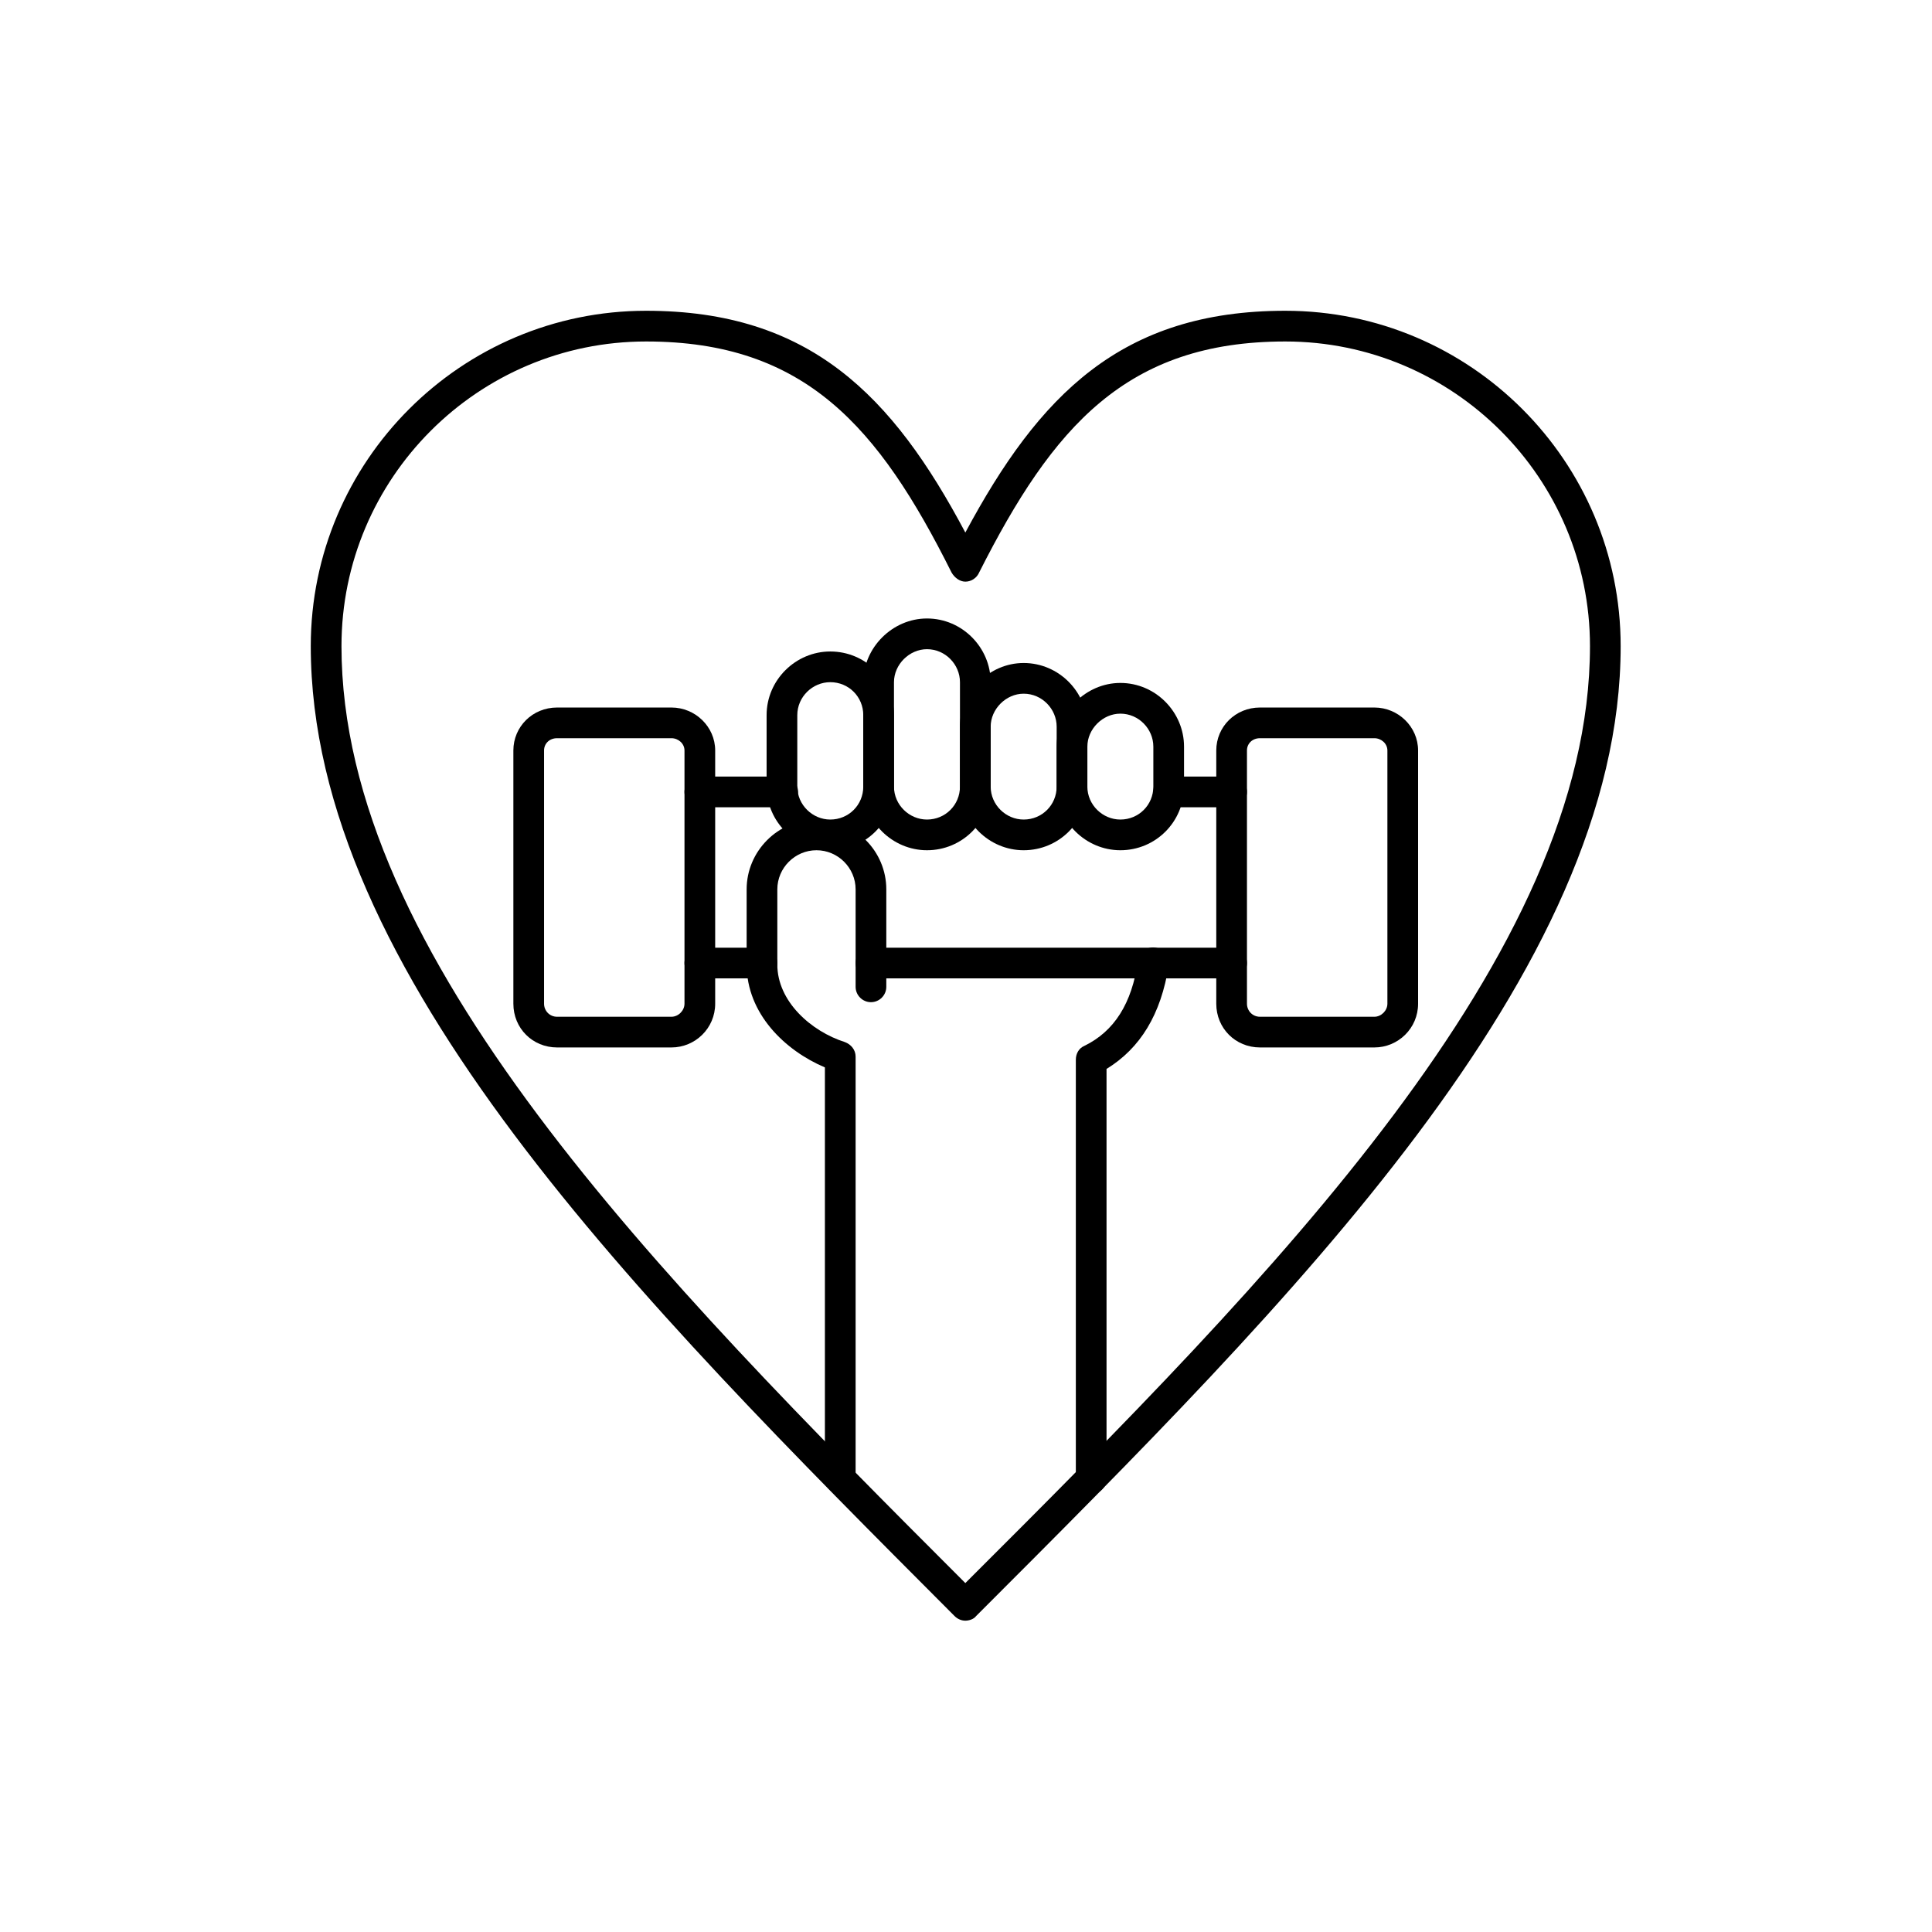
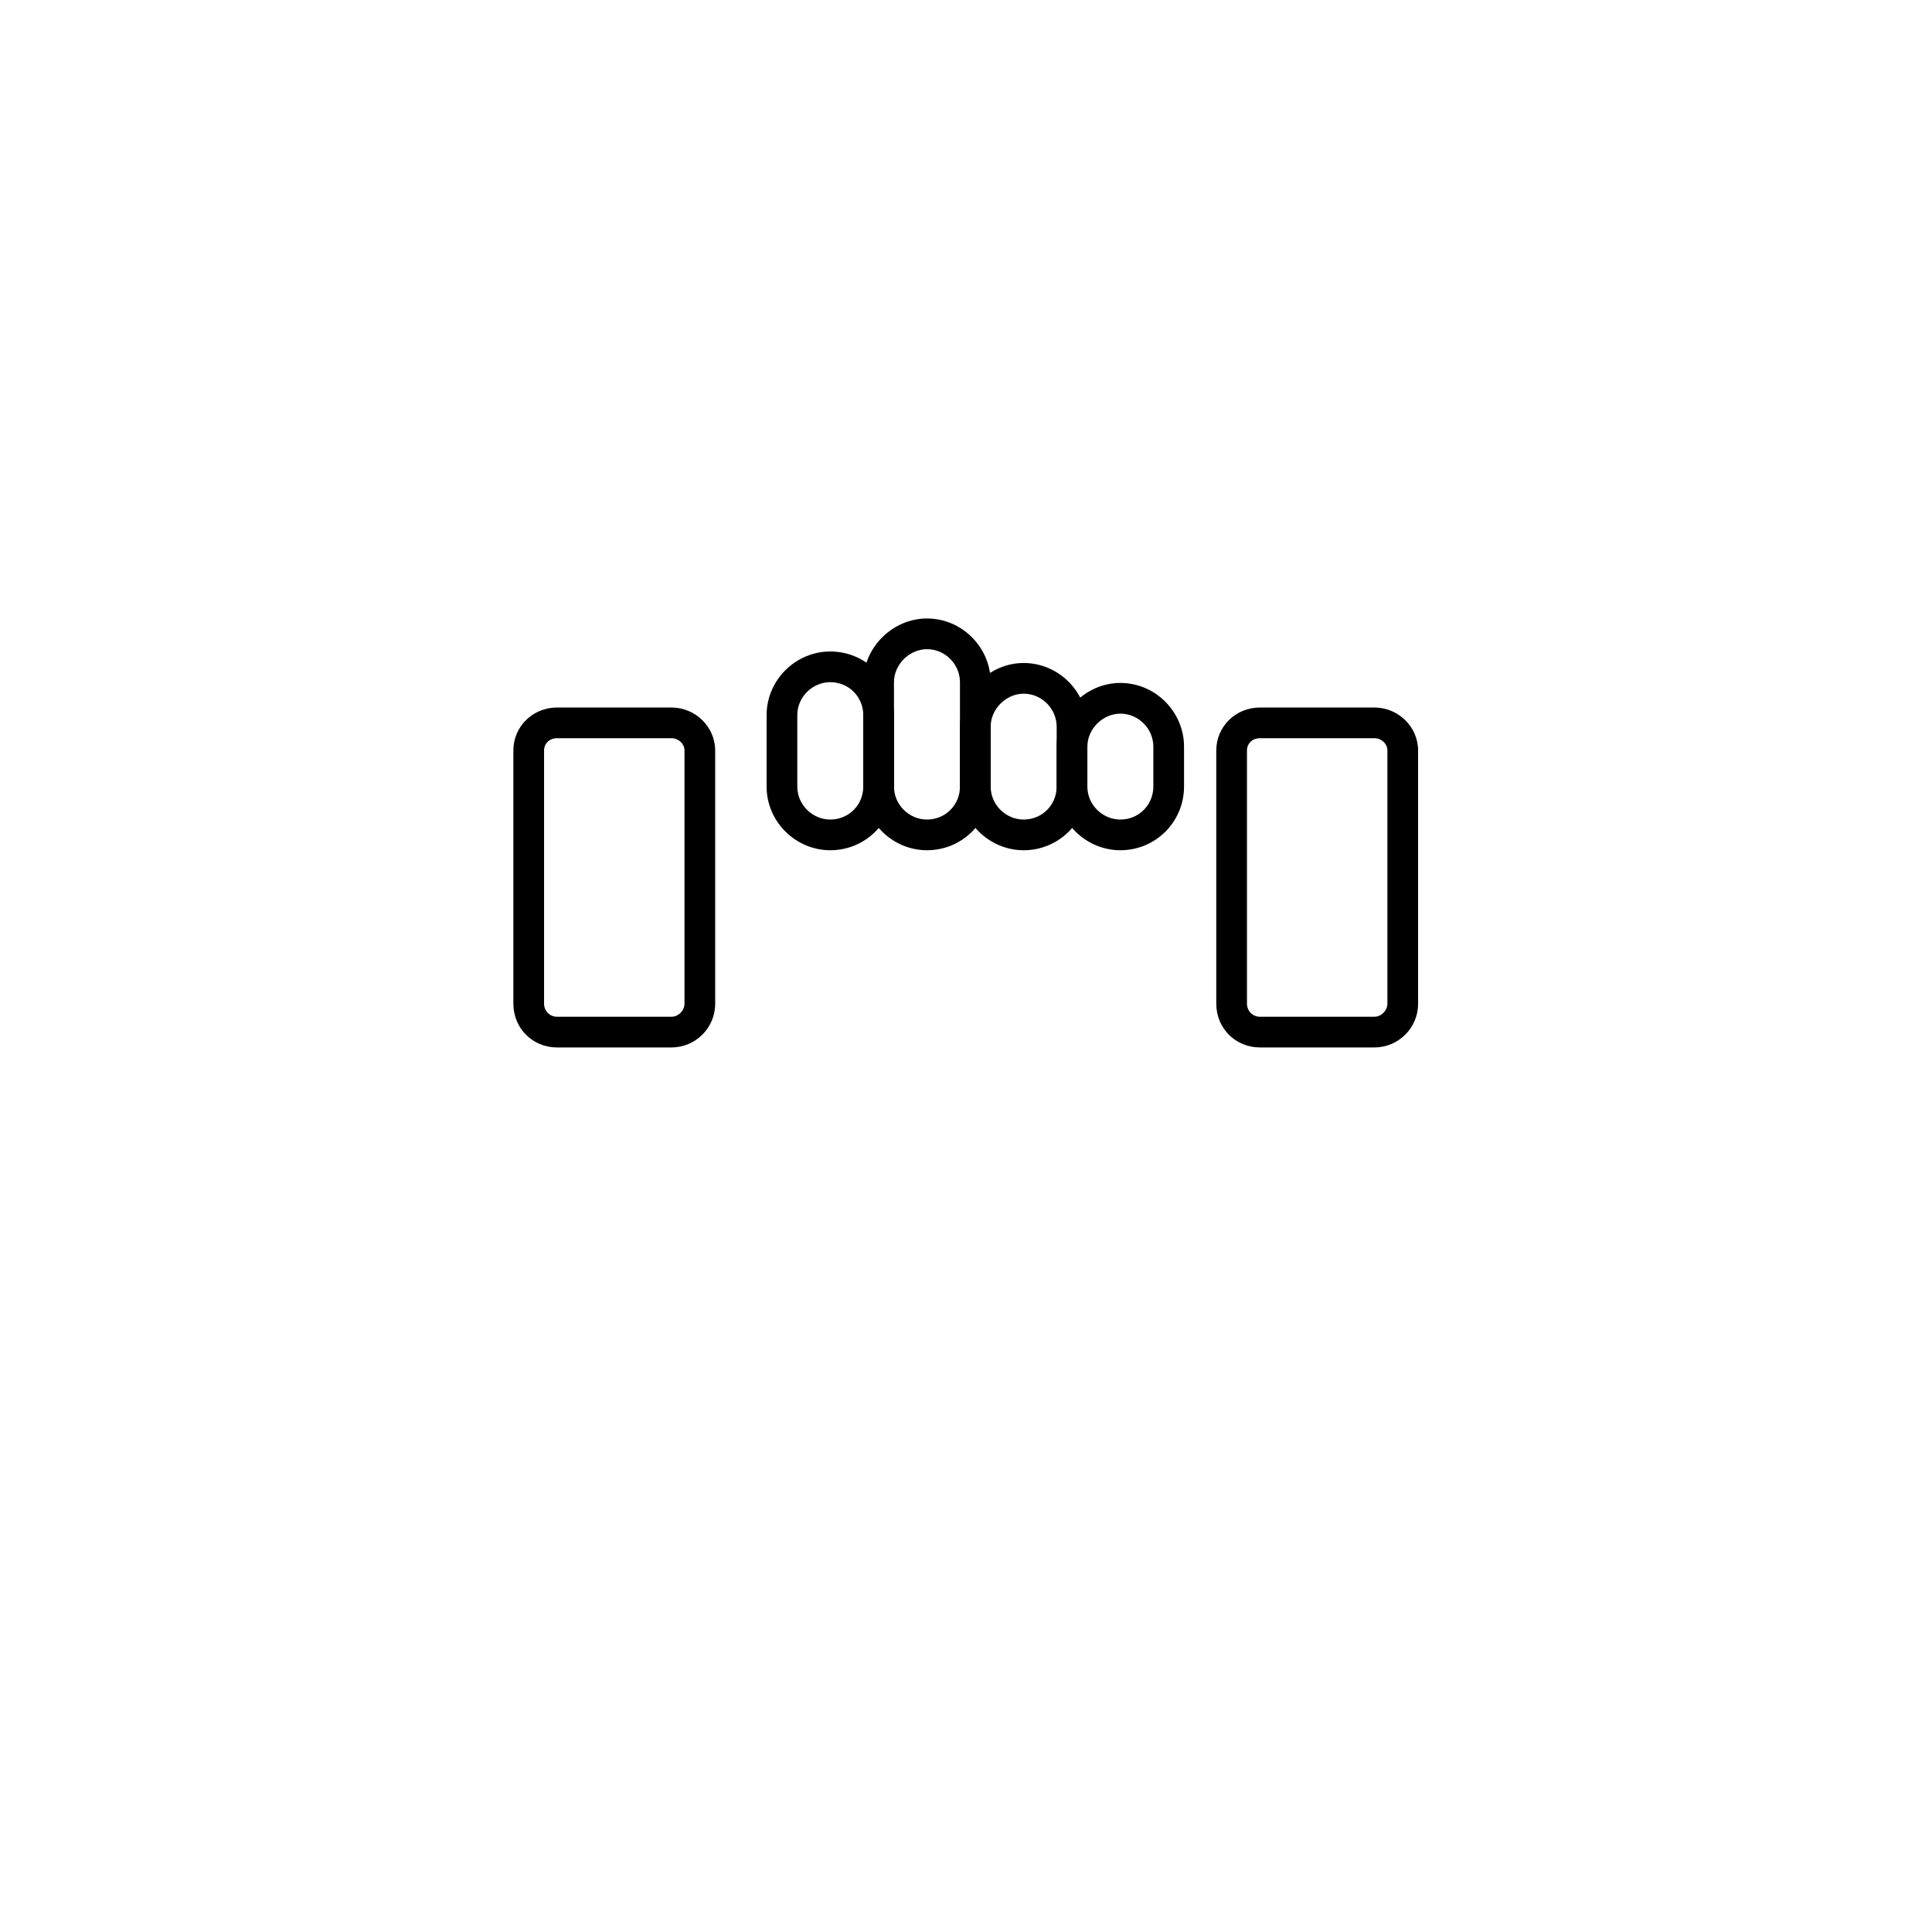
<svg xmlns="http://www.w3.org/2000/svg" width="500" viewBox="0 0 375 375" height="500" preserveAspectRatio="xMidYMid meet">
  <defs>
    <clipPath id="08d49dfaeb">
      <path d="M 60.32 60.32 L 314.57 60.32 L 314.57 314.57 L 60.32 314.57 Z M 60.32 60.32 " clip-rule="nonzero" />
    </clipPath>
  </defs>
  <rect x="-37.5" width="450" fill="#ffffff" y="-37.5" height="450" fill-opacity="1" />
-   <rect x="-37.5" width="450" fill="#ffffff" y="-37.5" height="450" fill-opacity="1" />
-   <path fill="#000000" d="M 239.055 189.902 L 169.051 189.902 C 167.414 189.902 166.074 188.562 166.074 186.926 C 166.074 185.285 167.414 183.945 169.051 183.945 L 239.055 183.945 C 240.695 183.945 242.035 185.285 242.035 186.926 C 242.035 188.562 240.695 189.902 239.055 189.902 Z M 147.902 189.902 L 135.836 189.902 C 134.199 189.902 132.859 188.562 132.859 186.926 C 132.859 185.285 134.199 183.945 135.836 183.945 L 147.902 183.945 C 149.539 183.945 150.879 185.285 150.879 186.926 C 150.879 188.562 149.539 189.902 147.902 189.902 Z M 239.055 156.688 L 226.844 156.688 C 225.203 156.688 223.863 155.348 223.863 153.711 C 223.863 152.07 225.203 150.73 226.844 150.73 L 239.055 150.73 C 240.695 150.73 242.035 152.07 242.035 153.711 C 242.035 155.348 240.695 156.688 239.055 156.688 Z M 151.922 156.688 L 135.836 156.688 C 134.199 156.688 132.859 155.348 132.859 153.711 C 132.859 152.07 134.199 150.73 135.836 150.73 L 151.922 150.73 C 153.562 150.73 154.902 152.07 154.902 153.711 C 154.902 155.348 153.562 156.688 151.922 156.688 Z M 151.922 156.688 " fill-opacity="1" fill-rule="evenodd" />
  <path fill="#000000" d="M 161.156 165.031 C 154.457 165.031 148.797 159.52 148.797 152.668 L 148.797 138.816 C 148.797 131.965 154.457 126.453 161.156 126.453 C 168.008 126.453 173.52 131.965 173.52 138.816 L 173.52 152.668 C 173.52 159.52 168.008 165.031 161.156 165.031 Z M 161.156 132.41 C 157.73 132.41 154.754 135.242 154.754 138.816 L 154.754 152.668 C 154.754 156.242 157.73 159.074 161.156 159.074 C 164.73 159.074 167.562 156.242 167.562 152.668 L 167.562 138.816 C 167.562 135.242 164.73 132.41 161.156 132.41 Z M 161.156 132.41 " fill-opacity="1" fill-rule="evenodd" />
  <path fill="#000000" d="M 179.926 165.031 C 173.223 165.031 167.562 159.52 167.562 152.668 L 167.562 132.41 C 167.562 125.707 173.223 120.047 179.926 120.047 C 186.777 120.047 192.289 125.707 192.289 132.41 L 192.289 152.668 C 192.289 159.52 186.777 165.031 179.926 165.031 Z M 179.926 126.008 C 176.5 126.008 173.52 128.984 173.52 132.41 L 173.52 152.668 C 173.52 156.242 176.5 159.074 179.926 159.074 C 183.5 159.074 186.328 156.242 186.328 152.668 L 186.328 132.41 C 186.328 128.984 183.5 126.008 179.926 126.008 Z M 179.926 126.008 " fill-opacity="1" fill-rule="evenodd" />
  <path fill="#000000" d="M 198.691 165.031 C 191.988 165.031 186.328 159.52 186.328 152.668 L 186.328 141.051 C 186.328 134.348 191.988 128.688 198.691 128.688 C 205.543 128.688 211.055 134.348 211.055 141.051 L 211.055 152.668 C 211.055 159.52 205.543 165.031 198.691 165.031 Z M 198.691 134.645 C 195.266 134.645 192.289 137.625 192.289 141.051 L 192.289 152.668 C 192.289 156.242 195.266 159.074 198.691 159.074 C 202.266 159.074 205.098 156.242 205.098 152.668 L 205.098 141.051 C 205.098 137.625 202.266 134.645 198.691 134.645 Z M 198.691 134.645 " fill-opacity="1" fill-rule="evenodd" />
  <path fill="#000000" d="M 217.461 165.031 C 210.758 165.031 205.098 159.52 205.098 152.668 L 205.098 144.922 C 205.098 138.219 210.758 132.559 217.461 132.559 C 224.312 132.559 229.82 138.219 229.82 144.922 L 229.82 152.668 C 229.82 159.52 224.312 165.031 217.461 165.031 Z M 217.461 138.52 C 214.035 138.52 211.055 141.496 211.055 144.922 L 211.055 152.668 C 211.055 156.242 214.035 159.074 217.461 159.074 C 221.035 159.074 223.863 156.242 223.863 152.668 L 223.863 144.922 C 223.863 141.496 221.035 138.52 217.461 138.52 Z M 217.461 138.52 " fill-opacity="1" fill-rule="evenodd" />
-   <path fill="#000000" d="M 163.094 289.996 C 161.457 289.996 160.113 288.656 160.113 287.016 L 160.113 207.184 C 152.371 203.906 144.922 196.754 144.922 187.223 L 144.922 172.625 C 144.922 165.18 151.031 159.074 158.477 159.074 C 165.926 159.074 172.031 165.18 172.031 172.625 L 172.031 191.543 C 172.031 193.18 170.691 194.523 169.051 194.523 C 167.414 194.523 166.074 193.18 166.074 191.543 L 166.074 172.625 C 166.074 168.457 162.648 165.031 158.477 165.031 C 154.305 165.031 150.879 168.457 150.879 172.625 L 150.879 187.223 C 150.879 194.371 157.434 200.18 163.988 202.266 C 165.18 202.715 166.074 203.758 166.074 205.098 L 166.074 287.016 C 166.074 288.656 164.73 289.996 163.094 289.996 Z M 163.094 289.996 " fill-opacity="1" fill-rule="evenodd" />
-   <path fill="#000000" d="M 211.801 289.996 C 210.16 289.996 208.82 288.656 208.82 287.016 L 208.82 205.691 C 208.82 204.5 209.418 203.457 210.457 203.012 C 216.266 200.18 219.691 194.82 220.887 186.477 C 221.184 184.84 222.672 183.648 224.312 183.945 C 225.949 184.246 226.992 185.734 226.844 187.371 C 225.352 196.906 221.332 203.457 214.777 207.48 L 214.777 287.016 C 214.777 288.656 213.438 289.996 211.801 289.996 Z M 211.801 289.996 " fill-opacity="1" fill-rule="evenodd" />
  <path fill="#000000" d="M 130.324 203.309 L 108.133 203.309 C 103.367 203.309 99.645 199.586 99.645 194.82 L 99.645 145.668 C 99.645 141.051 103.367 137.328 108.133 137.328 L 130.324 137.328 C 134.941 137.328 138.816 141.051 138.816 145.668 L 138.816 194.82 C 138.816 199.586 134.941 203.309 130.324 203.309 Z M 108.133 143.285 C 106.645 143.285 105.602 144.328 105.602 145.668 L 105.602 194.82 C 105.602 196.16 106.645 197.352 108.133 197.352 L 130.324 197.352 C 131.668 197.352 132.859 196.16 132.859 194.82 L 132.859 145.668 C 132.859 144.328 131.668 143.285 130.324 143.285 Z M 108.133 143.285 " fill-opacity="1" fill-rule="evenodd" />
  <path fill="#000000" d="M 266.762 203.309 L 244.566 203.309 C 239.801 203.309 236.078 199.586 236.078 194.82 L 236.078 145.668 C 236.078 141.051 239.801 137.328 244.566 137.328 L 266.762 137.328 C 271.379 137.328 275.25 141.051 275.25 145.668 L 275.25 194.82 C 275.25 199.586 271.379 203.309 266.762 203.309 Z M 244.566 143.285 C 243.078 143.285 242.035 144.328 242.035 145.668 L 242.035 194.82 C 242.035 196.16 243.078 197.352 244.566 197.352 L 266.762 197.352 C 268.102 197.352 269.293 196.16 269.293 194.82 L 269.293 145.668 C 269.293 144.328 268.102 143.285 266.762 143.285 Z M 244.566 143.285 " fill-opacity="1" fill-rule="evenodd" />
  <g clip-path="url(#08d49dfaeb)">
-     <path fill="#000000" d="M 187.371 314.57 C 186.629 314.57 185.883 314.273 185.285 313.68 C 123.922 252.164 60.32 188.711 60.32 125.41 C 60.32 89.516 89.516 60.32 125.41 60.32 C 157.137 60.32 173.223 76.707 187.371 103.367 C 201.672 76.707 217.609 60.32 249.48 60.32 C 285.379 60.32 314.57 89.516 314.57 125.41 C 314.57 188.711 250.973 252.164 189.457 313.68 C 189.012 314.273 188.117 314.57 187.371 314.57 Z M 125.41 66.281 C 92.793 66.281 66.281 92.793 66.281 125.41 C 66.281 185.438 127.496 247.398 187.371 307.273 C 247.398 247.398 308.613 185.438 308.613 125.41 C 308.613 92.793 282.102 66.281 249.48 66.281 C 218.652 66.281 204.352 82.812 190.055 111.113 C 189.605 112.156 188.562 112.898 187.371 112.898 C 186.328 112.898 185.285 112.156 184.691 111.113 C 170.543 82.812 156.242 66.281 125.41 66.281 Z M 125.41 66.281 " fill-opacity="1" fill-rule="evenodd" />
-   </g>
+     </g>
</svg>